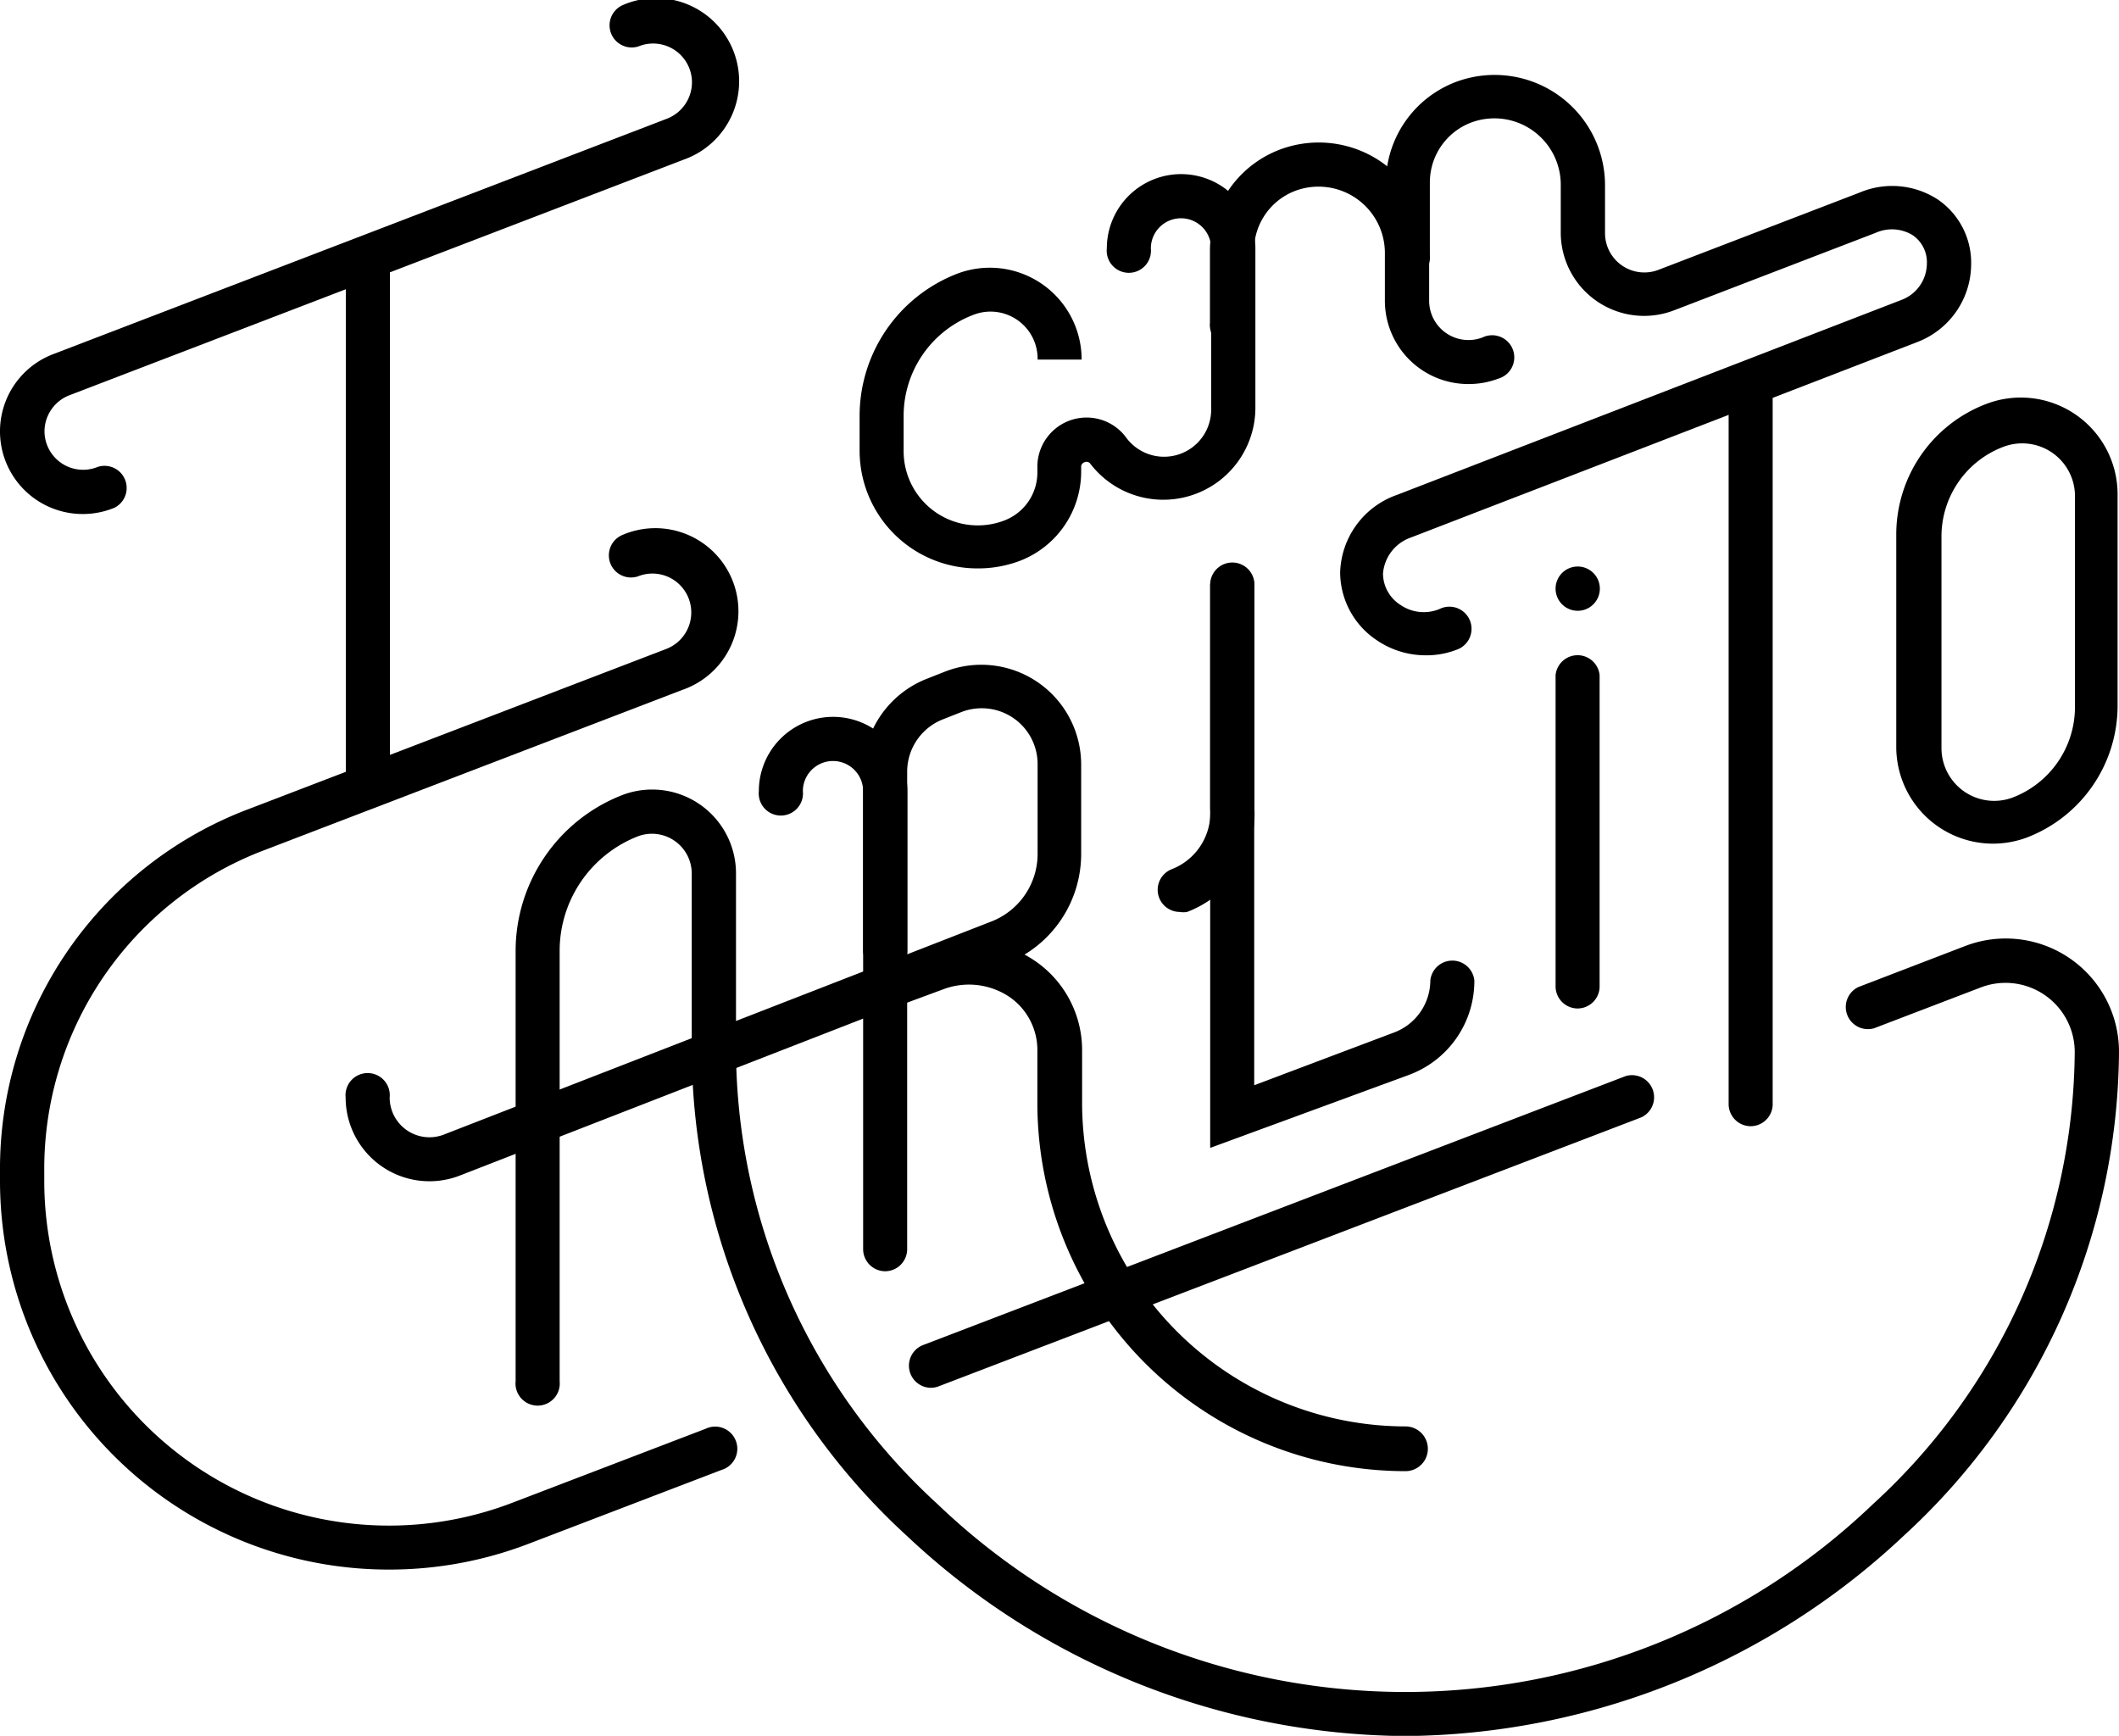
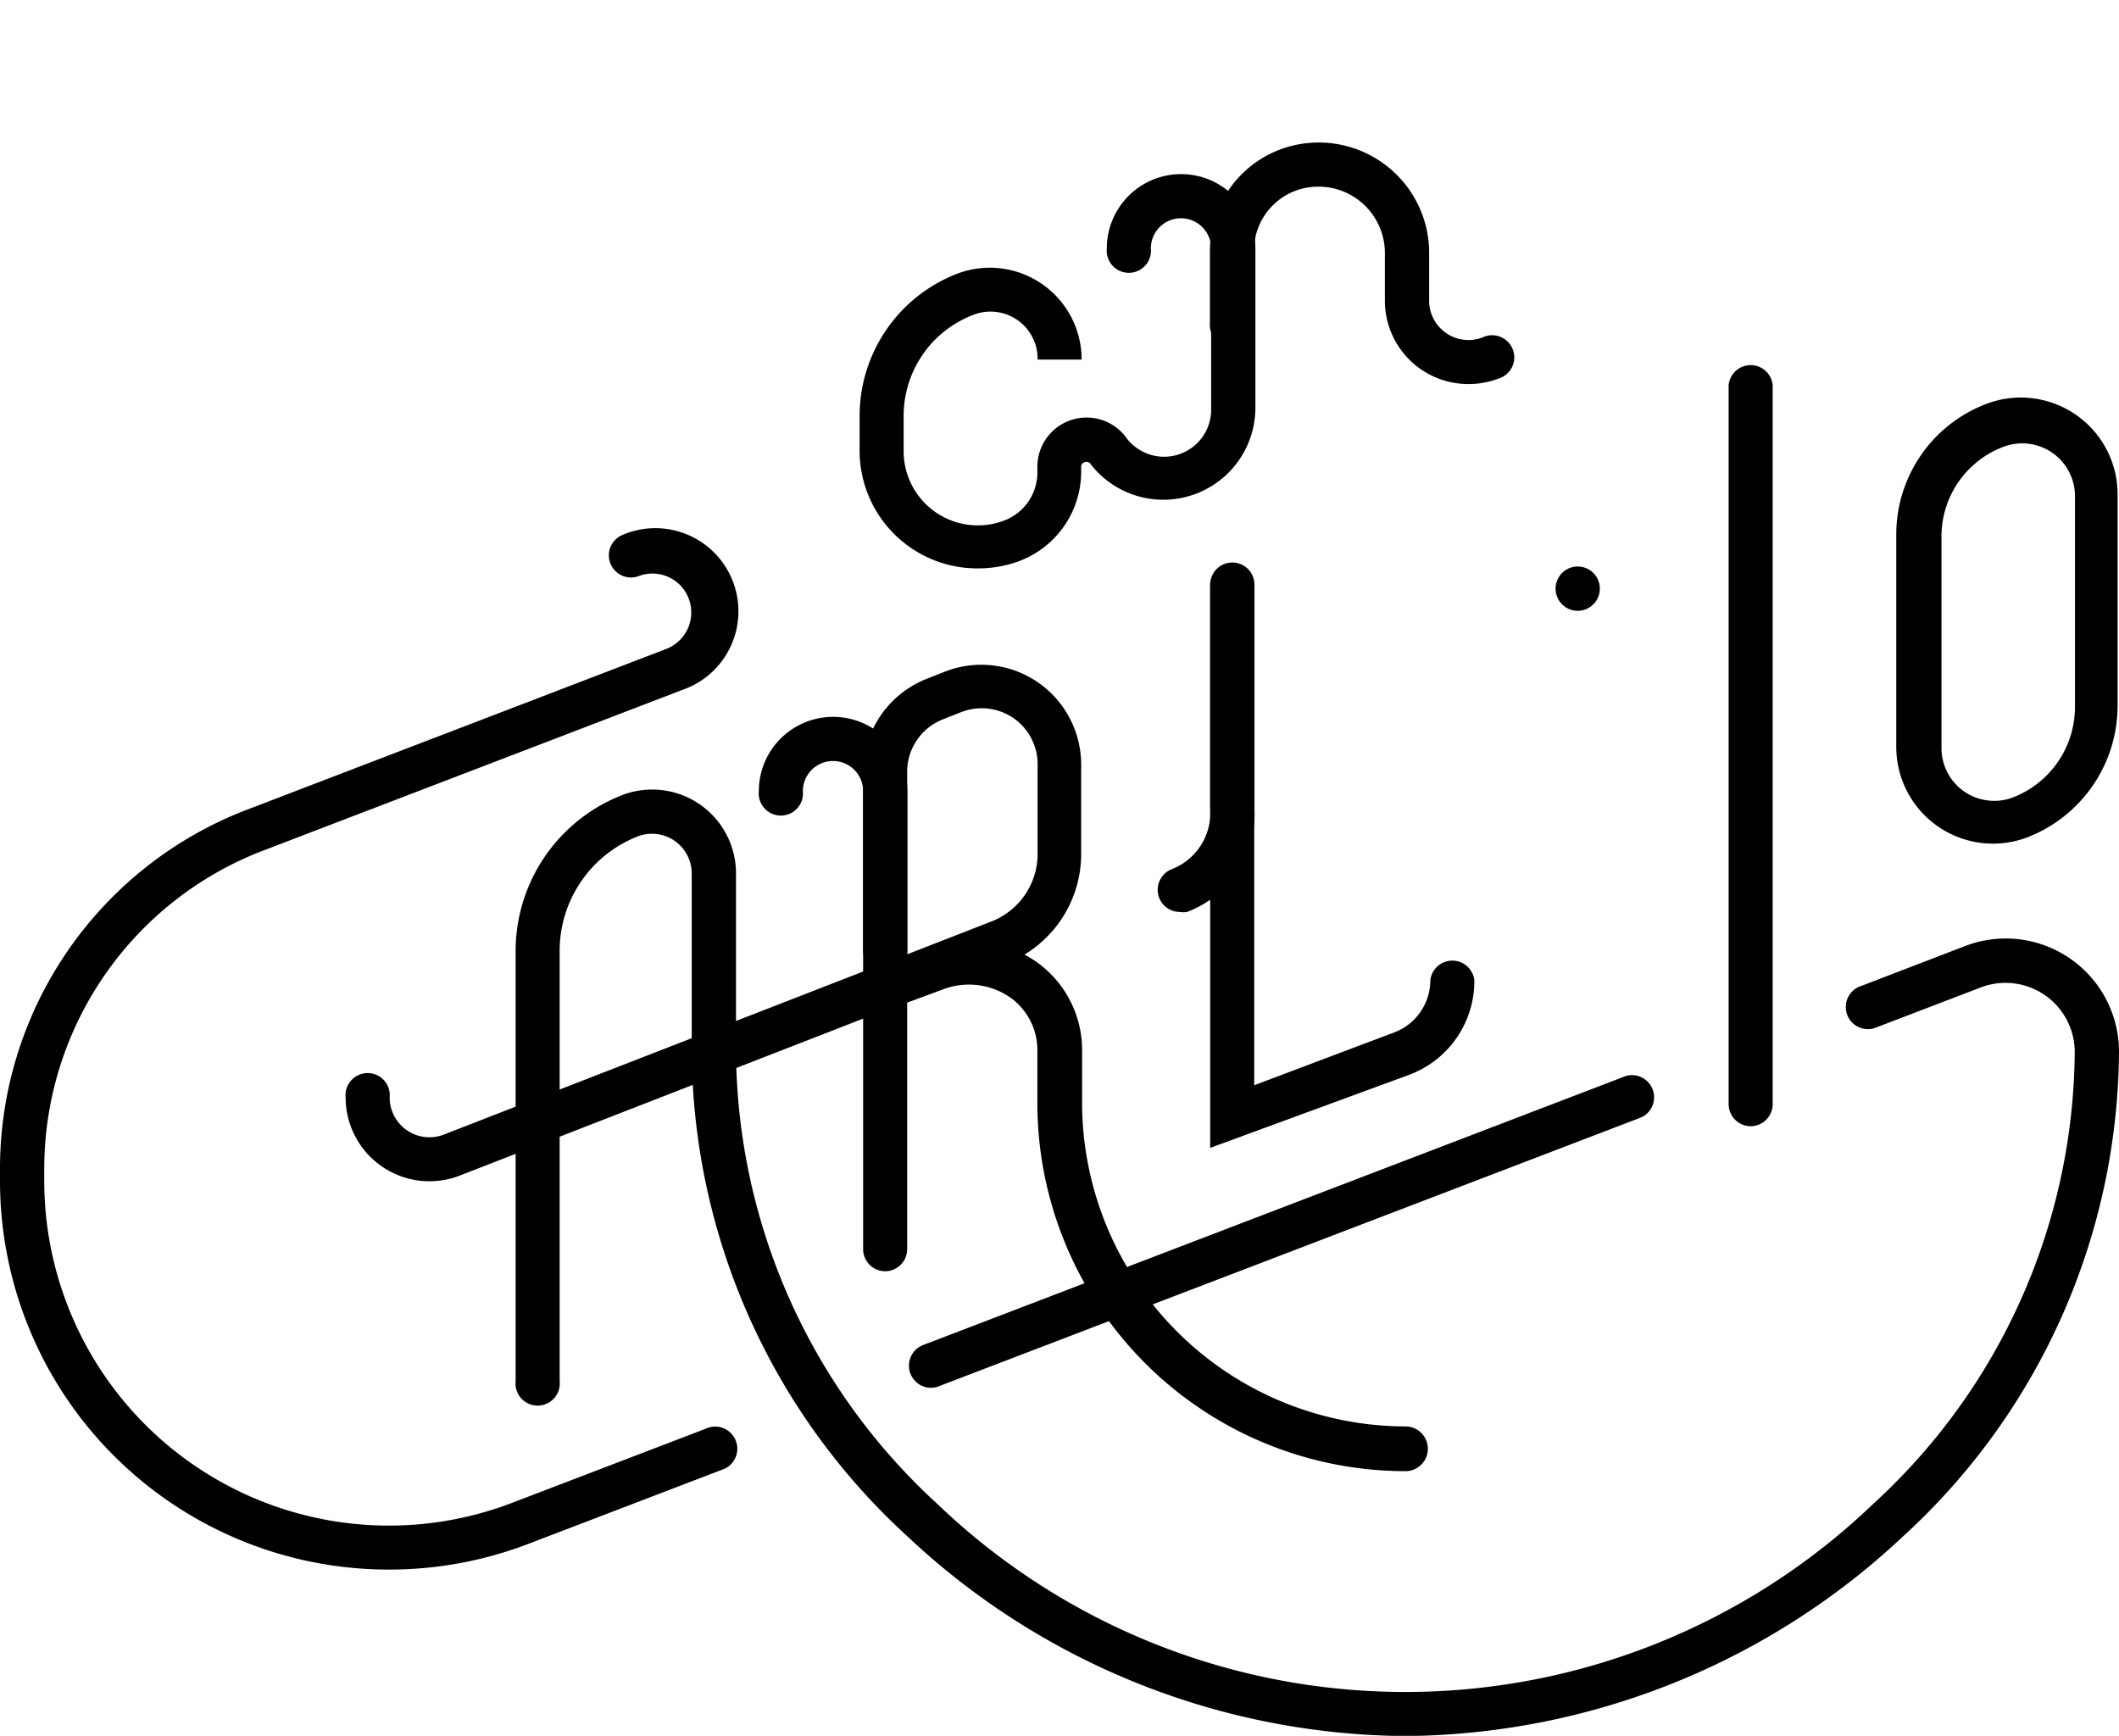
<svg xmlns="http://www.w3.org/2000/svg" viewBox="0 0 90 73.72">
  <title>logo</title>
-   <rect x="14.69" y="10.92" width="1.87" height="22.58" />
-   <path d="M272.91,525a3.51,3.51,0,0,1-1.25-6.79l26.07-10a1.66,1.66,0,0,0,1.06-1.54,1.65,1.65,0,0,0-2.27-1.53,0.94,0.94,0,0,1-.7-1.74,3.53,3.53,0,1,1,2.59,6.56l-26.07,10a1.65,1.65,0,0,0-1.05,1.53,1.64,1.64,0,0,0,2.26,1.51,0.94,0.94,0,0,1,.72,1.73A3.51,3.51,0,0,1,272.91,525Z" transform="translate(-269.4 -503.17)" />
  <path d="M285.91,569.83a16.51,16.51,0,0,1-16.51-16.51v-0.38a16.33,16.33,0,0,1,10.51-15.39l17.79-6.82a1.66,1.66,0,0,0,1.06-1.55,1.65,1.65,0,0,0-2.27-1.53,0.94,0.94,0,0,1-.7-1.74,3.53,3.53,0,1,1,2.59,6.56l-17.79,6.82a14.47,14.47,0,0,0-9.31,13.64v0.38A14.64,14.64,0,0,0,291.14,567l8.23-3.15a0.94,0.94,0,1,1,.67,1.75l-8.23,3.15A16.5,16.5,0,0,1,285.91,569.83Z" transform="translate(-269.4 -503.17)" />
  <path d="M300.18,564.53" transform="translate(-269.4 -503.17)" fill="none" stroke="#000" stroke-miterlimit="10" stroke-width="10" />
  <path d="M310.91,527.31a5,5,0,0,1-5-5v-1.51a6.48,6.48,0,0,1,4.13-6,3.9,3.9,0,0,1,5.3,3.64h-1.87a2,2,0,0,0-2.75-1.89,4.59,4.59,0,0,0-2.94,4.27v1.51a3.15,3.15,0,0,0,4.29,2.94,2.18,2.18,0,0,0,1.39-2V523a2.09,2.09,0,0,1,3.74-1.29,2,2,0,0,0,3.64-1.23l0-6.76a1.28,1.28,0,1,0-2.56,0,0.94,0.94,0,1,1-1.87,0,3.15,3.15,0,1,1,6.31,0l0,6.77a3.91,3.91,0,0,1-7,2.39,0.2,0.2,0,0,0-.25-0.08,0.2,0.2,0,0,0-.15.21v0.2a4.06,4.06,0,0,1-2.58,3.77A5,5,0,0,1,310.91,527.31Z" transform="translate(-269.4 -503.17)" />
  <path d="M331.76,519.48a3.54,3.54,0,0,1-3.54-3.58l0-1.95a2.82,2.82,0,0,0-3.82-2.67,2.72,2.72,0,0,0-1.74,2.53v3.06a0.94,0.94,0,1,1-1.87,0v-3.06a4.6,4.6,0,0,1,2.95-4.28,4.69,4.69,0,0,1,6.36,4.44l0,1.95a1.67,1.67,0,0,0,2.27,1.58,0.94,0.94,0,1,1,.67,1.75A3.54,3.54,0,0,1,331.76,519.48Z" transform="translate(-269.4 -503.17)" />
-   <path d="M329.89,531a3.68,3.68,0,0,1-2-.63,3.48,3.48,0,0,1-1.57-2.89,3.6,3.6,0,0,1,2.38-3.28l21.48-8.3a1.66,1.66,0,0,0,1.06-1.54,1.39,1.39,0,0,0-.6-1.2,1.69,1.69,0,0,0-1.58-.1l-8.56,3.29a3.54,3.54,0,0,1-4.81-3.35l0-1.95a2.82,2.82,0,0,0-3.82-2.67,2.72,2.72,0,0,0-1.74,2.53V514a0.94,0.94,0,1,1-1.87,0v-3.06a4.61,4.61,0,0,1,2.95-4.28,4.69,4.69,0,0,1,6.36,4.44l0,1.95a1.67,1.67,0,0,0,2.27,1.58l8.54-3.28a3.55,3.55,0,0,1,3.32.29,3.25,3.25,0,0,1,1.42,2.76,3.55,3.55,0,0,1-2.27,3.29L329.32,526a1.77,1.77,0,0,0-1.18,1.53,1.59,1.59,0,0,0,.74,1.33,1.75,1.75,0,0,0,1.65.18,0.94,0.94,0,1,1,.72,1.73A3.55,3.55,0,0,1,329.89,531Z" transform="translate(-269.4 -503.17)" />
  <path d="M307,544.47a0.94,0.94,0,0,1-.94-0.93l0-6.77a1.28,1.28,0,1,0-2.56,0,0.94,0.94,0,1,1-1.87,0,3.15,3.15,0,0,1,6.31,0l0,6.77a0.94,0.94,0,0,1-.93.94h0Z" transform="translate(-269.4 -503.17)" />
  <path d="M307,557.16a0.94,0.94,0,0,1-.94-0.94v-9.79l-17.14,6.67a3.56,3.56,0,0,1-4.84-3.32,0.94,0.94,0,1,1,1.87,0,1.69,1.69,0,0,0,2.29,1.58l17.82-6.93V536a4.26,4.26,0,0,1,2.7-4l0.76-.3a4.24,4.24,0,0,1,5.8,3.94v3.85a5,5,0,0,1-3.17,4.6l-4.22,1.64v10.52A0.94,0.94,0,0,1,307,557.16Zm4.09-23.91a2.38,2.38,0,0,0-.88.17l-0.76.3a2.39,2.39,0,0,0-1.52,2.24v7.74l3.54-1.38a3.08,3.08,0,0,0,2-2.86v-3.85A2.37,2.37,0,0,0,311.1,533.25Z" transform="translate(-269.4 -503.17)" />
  <path d="M270.34,559.08" transform="translate(-269.4 -503.17)" fill="none" stroke="#000" stroke-linecap="round" stroke-miterlimit="10" stroke-width="10" />
  <path d="M300.2,547.75" transform="translate(-269.4 -503.17)" fill="none" stroke="#000" stroke-linecap="round" stroke-miterlimit="10" stroke-width="10" />
  <path d="M343.76,551a0.94,0.94,0,0,1-.94-0.94V519.52a0.94,0.94,0,0,1,1.87,0V550A0.94,0.94,0,0,1,343.76,551Z" transform="translate(-269.4 -503.17)" />
  <path d="M329.08,565.65A15.64,15.64,0,0,1,313.46,550v-2.2a2.74,2.74,0,0,0-1.17-2.28,3.09,3.09,0,0,0-2.84-.33l-2.11.78a0.94,0.94,0,0,1-.65-1.76l2.11-.78a5,5,0,0,1,4.56.55,4.59,4.59,0,0,1,2,3.82V550a13.76,13.76,0,0,0,13.75,13.75A0.94,0.94,0,0,1,329.08,565.65Z" transform="translate(-269.4 -503.17)" />
  <path d="M320.8,551.92V528a0.94,0.94,0,0,1,1.87,0v21.26l5.94-2.24a2.37,2.37,0,0,0,1.54-2.21,0.94,0.94,0,0,1,1.87,0,4.25,4.25,0,0,1-2.75,4Z" transform="translate(-269.4 -503.17)" />
-   <path d="M336.41,546a0.94,0.94,0,0,1-.94-0.94V531.84a0.94,0.94,0,0,1,1.87,0v13.26A0.94,0.94,0,0,1,336.41,546Z" transform="translate(-269.4 -503.17)" />
  <path d="M343.76,519.52" transform="translate(-269.4 -503.17)" fill="none" stroke="#000" stroke-linecap="round" stroke-miterlimit="10" stroke-width="10" />
  <path d="M308.93,562.11a0.94,0.94,0,0,1-.34-1.81l29.86-11.43a0.94,0.94,0,0,1,.67,1.75l-29.86,11.43A0.94,0.94,0,0,1,308.93,562.11Z" transform="translate(-269.4 -503.17)" />
  <path d="M280.28,555.19" transform="translate(-269.4 -503.17)" fill="none" stroke="#000" stroke-linecap="round" stroke-miterlimit="10" stroke-width="10" />
  <path d="M336.41,529.11a0.94,0.94,0,0,1-.94-0.93h0A0.94,0.94,0,1,1,336.41,529.11Z" transform="translate(-269.4 -503.17)" />
  <path d="M354.05,539a4.11,4.11,0,0,1-4.11-4.12l0-9a5.93,5.93,0,0,1,3.81-5.55,4.11,4.11,0,0,1,5.59,3.84v9a6,6,0,0,1-3.88,5.58A4.16,4.16,0,0,1,354.05,539ZM355.29,522a2.25,2.25,0,0,0-.81.15,4.07,4.07,0,0,0-2.62,3.8h0l0,9a2.24,2.24,0,0,0,3,2.1,4.12,4.12,0,0,0,2.67-3.84v-9A2.24,2.24,0,0,0,355.29,522Zm-4.37,4h0Z" transform="translate(-269.4 -503.17)" />
  <path d="M319.5,541.9a0.94,0.94,0,0,1-.32-1.82,2.57,2.57,0,0,0,1.62-2.58V528a0.94,0.94,0,0,1,.94-0.94h0a0.94,0.94,0,0,1,.94.94v9.55a4.43,4.43,0,0,1-2.86,4.35A0.93,0.93,0,0,1,319.5,541.9Z" transform="translate(-269.4 -503.17)" />
  <path d="M329.08,576.9a31.2,31.2,0,0,1-21.15-8.49,28.11,28.11,0,0,1-9.15-20.56v-7.59a1.69,1.69,0,0,0-2.29-1.57h0a5.22,5.22,0,0,0-3.32,4.84v18.3a0.94,0.94,0,1,1-1.87,0v-18.3a7.11,7.11,0,0,1,4.52-6.59h0a3.56,3.56,0,0,1,4.84,3.32v7.59a26.26,26.26,0,0,0,8.56,19.2,28.72,28.72,0,0,0,39.73,0,26.25,26.25,0,0,0,8.57-19.2,2.94,2.94,0,0,0-4-2.74L349,546.84a0.94,0.94,0,0,1-.67-1.75l4.53-1.74a4.81,4.81,0,0,1,6.54,4.49,28.11,28.11,0,0,1-9.15,20.56A31.22,31.22,0,0,1,329.08,576.9Z" transform="translate(-269.4 -503.17)" />
</svg>